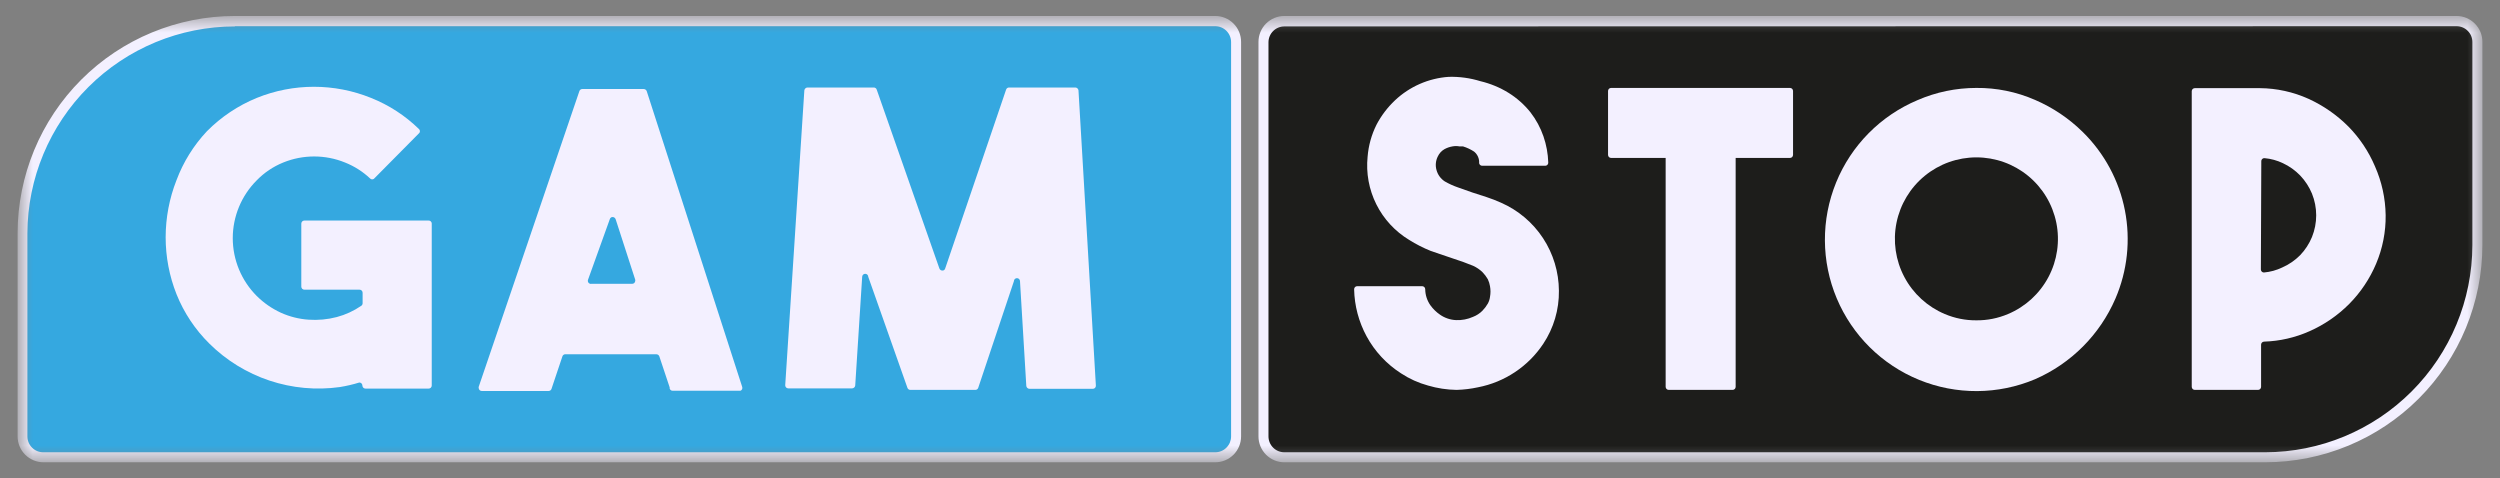
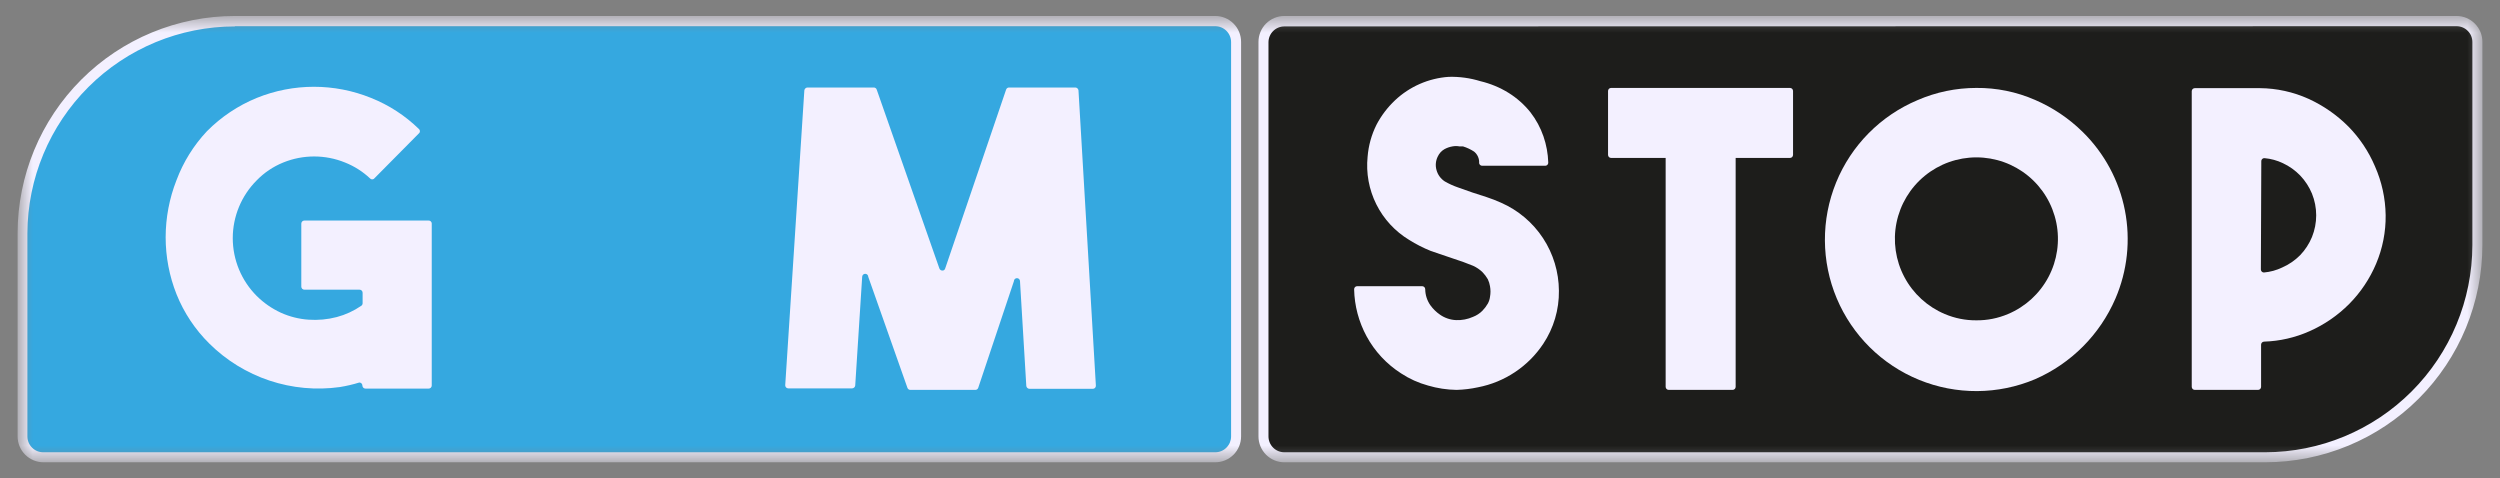
<svg xmlns="http://www.w3.org/2000/svg" width="115" height="22" viewBox="0 0 115 22" fill="none">
  <rect x="0" y="0" width="115" height="22" fill="#808080" stroke="none" />
  <g clip-path="url(#clip0_7_2467)">
    <g clip-path="url(#clip1_7_2467)">
      <g clip-path="url(#clip2_7_2467)">
        <mask id="mask0_7_2467" style="mask-type:luminance" maskUnits="userSpaceOnUse" x="0" y="0" width="115" height="22">
          <path d="M114.19 0.735H0.81V21.265H114.19V0.735Z" fill="white" />
        </mask>
        <g mask="url(#mask0_7_2467)">
          <path d="M55.89 21.035H1.99C1.725 21.035 1.47 20.93 1.283 20.742C1.095 20.555 0.99 20.3 0.99 20.035V10.735C0.985 9.45 1.233 8.177 1.721 6.988C2.21 5.799 2.928 4.718 3.835 3.808C4.741 2.897 5.819 2.175 7.006 1.682C8.193 1.189 9.465 0.935 10.75 0.935H55.89C56.155 0.935 56.41 1.04 56.597 1.228C56.785 1.415 56.89 1.67 56.89 1.935V20.075C56.89 20.34 56.785 20.595 56.597 20.782C56.41 20.97 56.155 21.075 55.89 21.075V21.035Z" fill="#35A8E0" />
          <path d="M55.9 21.265H2C1.844 21.265 1.689 21.234 1.545 21.174C1.4 21.115 1.269 21.027 1.159 20.917C1.048 20.806 0.96 20.675 0.901 20.53C0.841 20.386 0.81 20.231 0.81 20.075V10.735C0.81 8.083 1.864 5.539 3.739 3.664C5.614 1.789 8.158 0.735 10.81 0.735H55.9C56.216 0.735 56.518 0.86 56.742 1.084C56.965 1.307 57.09 1.609 57.09 1.925V20.075C57.09 20.391 56.965 20.693 56.742 20.917C56.518 21.14 56.216 21.265 55.9 21.265ZM10.81 1.215C8.282 1.215 5.858 2.217 4.068 4.002C2.278 5.786 1.268 8.207 1.26 10.735V20.075C1.26 20.171 1.279 20.266 1.316 20.355C1.352 20.443 1.406 20.523 1.474 20.591C1.542 20.659 1.622 20.713 1.711 20.75C1.799 20.786 1.894 20.805 1.99 20.805H55.9C55.996 20.805 56.091 20.786 56.179 20.75C56.268 20.713 56.349 20.659 56.416 20.591C56.484 20.523 56.538 20.443 56.575 20.355C56.611 20.266 56.63 20.171 56.63 20.075V1.935C56.63 1.742 56.553 1.556 56.416 1.419C56.279 1.282 56.094 1.205 55.9 1.205H10.81V1.215Z" fill="#F3F0FF" />
          <path d="M19.86 10.285V17.735C19.86 17.772 19.845 17.808 19.819 17.834C19.793 17.86 19.757 17.875 19.72 17.875H16.81C16.773 17.875 16.737 17.86 16.711 17.834C16.685 17.808 16.67 17.772 16.67 17.735C16.67 17.717 16.666 17.698 16.659 17.681C16.652 17.665 16.642 17.649 16.629 17.636C16.616 17.623 16.601 17.613 16.584 17.606C16.567 17.599 16.549 17.595 16.53 17.595C16.235 17.686 15.935 17.756 15.63 17.805C14.543 17.956 13.437 17.854 12.396 17.507C11.355 17.16 10.409 16.578 9.63 15.805C8.976 15.16 8.462 14.387 8.12 13.535C7.789 12.701 7.62 11.812 7.62 10.915C7.621 10.015 7.79 9.123 8.12 8.285C8.433 7.45 8.909 6.685 9.52 6.035C10.173 5.376 10.952 4.856 11.81 4.505C13.497 3.821 15.383 3.821 17.07 4.505C17.891 4.832 18.639 5.318 19.27 5.935C19.285 5.947 19.297 5.963 19.305 5.98C19.313 5.997 19.317 6.016 19.317 6.035C19.317 6.054 19.313 6.073 19.305 6.09C19.297 6.108 19.285 6.123 19.27 6.135L17.22 8.205C17.208 8.22 17.193 8.232 17.175 8.24C17.158 8.248 17.139 8.252 17.12 8.252C17.101 8.252 17.082 8.248 17.065 8.24C17.048 8.232 17.032 8.22 17.02 8.205C16.686 7.891 16.296 7.644 15.87 7.475C14.96 7.105 13.941 7.105 13.03 7.475C12.571 7.661 12.155 7.94 11.81 8.295C11.461 8.644 11.183 9.059 10.994 9.515C10.805 9.972 10.707 10.461 10.707 10.955C10.707 11.449 10.805 11.938 10.994 12.395C11.183 12.851 11.461 13.266 11.81 13.615C12.132 13.935 12.508 14.195 12.92 14.385C13.321 14.566 13.751 14.675 14.19 14.705C14.627 14.736 15.066 14.696 15.49 14.585C15.894 14.478 16.276 14.302 16.62 14.065C16.639 14.052 16.655 14.034 16.665 14.013C16.676 13.992 16.681 13.969 16.68 13.945V13.465C16.68 13.447 16.677 13.428 16.669 13.412C16.662 13.395 16.652 13.379 16.639 13.366C16.626 13.353 16.611 13.343 16.594 13.336C16.577 13.329 16.558 13.325 16.54 13.325H14C13.963 13.325 13.927 13.31 13.901 13.284C13.875 13.258 13.86 13.222 13.86 13.185V10.285C13.86 10.267 13.864 10.248 13.871 10.232C13.878 10.214 13.888 10.199 13.901 10.186C13.914 10.173 13.93 10.163 13.947 10.156C13.963 10.149 13.982 10.145 14 10.145H19.71C19.729 10.144 19.747 10.146 19.765 10.152C19.782 10.158 19.798 10.167 19.812 10.179C19.826 10.191 19.837 10.206 19.846 10.222C19.854 10.239 19.859 10.257 19.86 10.275V10.285Z" fill="#F3F0FF" />
-           <path d="M30.81 17.835L30.33 16.395C30.32 16.366 30.301 16.341 30.276 16.323C30.251 16.305 30.221 16.296 30.19 16.295H26C25.971 16.296 25.942 16.306 25.919 16.324C25.895 16.342 25.878 16.367 25.87 16.395L25.37 17.885C25.362 17.913 25.345 17.938 25.321 17.956C25.298 17.974 25.27 17.984 25.24 17.985H22.16C22.123 17.985 22.087 17.971 22.061 17.944C22.035 17.918 22.02 17.882 22.02 17.845C22.015 17.829 22.015 17.811 22.02 17.795L26.65 4.195C26.658 4.167 26.675 4.142 26.699 4.124C26.722 4.106 26.751 4.096 26.78 4.095H29.61C29.641 4.096 29.671 4.105 29.696 4.123C29.721 4.141 29.74 4.166 29.75 4.195L34.14 17.795C34.153 17.83 34.152 17.868 34.137 17.902C34.122 17.935 34.094 17.962 34.06 17.975H30.94C30.903 17.975 30.867 17.96 30.841 17.934C30.815 17.908 30.8 17.872 30.8 17.835H30.81ZM27.21 13.055H29.07C29.088 13.057 29.107 13.054 29.124 13.049C29.142 13.043 29.158 13.034 29.172 13.021C29.186 13.009 29.197 12.995 29.206 12.978C29.214 12.962 29.219 12.944 29.22 12.925C29.225 12.905 29.225 12.885 29.22 12.865L28.32 10.085C28.309 10.051 28.285 10.022 28.254 10.003C28.223 9.985 28.186 9.979 28.15 9.985C28.126 9.992 28.104 10.004 28.087 10.022C28.069 10.039 28.056 10.061 28.05 10.085L27.05 12.865C27.036 12.899 27.036 12.936 27.049 12.969C27.062 13.003 27.087 13.03 27.12 13.045C27.148 13.06 27.18 13.064 27.21 13.055Z" fill="#F3F0FF" />
          <path d="M46.41 4.025H49.47C49.505 4.027 49.538 4.041 49.563 4.065C49.589 4.089 49.605 4.121 49.61 4.155L50.41 17.735C50.411 17.753 50.409 17.772 50.403 17.79C50.398 17.807 50.388 17.823 50.376 17.837C50.364 17.851 50.349 17.863 50.333 17.871C50.316 17.879 50.298 17.884 50.28 17.885H47.35C47.315 17.883 47.282 17.869 47.257 17.845C47.231 17.822 47.215 17.79 47.21 17.755L46.92 12.935C46.92 12.898 46.905 12.862 46.879 12.836C46.853 12.81 46.817 12.795 46.78 12.795C46.743 12.795 46.707 12.81 46.681 12.836C46.655 12.862 46.64 12.898 46.64 12.935L45 17.835C44.992 17.863 44.975 17.888 44.951 17.906C44.928 17.924 44.9 17.934 44.87 17.935H41.87C41.841 17.934 41.812 17.924 41.789 17.906C41.766 17.888 41.748 17.863 41.74 17.835L39.94 12.735C39.94 12.698 39.925 12.662 39.899 12.636C39.873 12.61 39.837 12.595 39.8 12.595C39.763 12.595 39.727 12.61 39.701 12.636C39.675 12.662 39.66 12.698 39.66 12.735L39.34 17.735C39.336 17.77 39.319 17.802 39.294 17.825C39.268 17.849 39.235 17.863 39.2 17.865H36.26C36.223 17.865 36.187 17.85 36.161 17.824C36.135 17.798 36.12 17.762 36.12 17.725L37 4.155C37.005 4.121 37.021 4.089 37.047 4.065C37.072 4.041 37.105 4.027 37.14 4.025H40.2C40.23 4.026 40.258 4.036 40.281 4.054C40.305 4.072 40.322 4.097 40.33 4.125L43.21 12.345C43.222 12.38 43.245 12.409 43.276 12.427C43.308 12.445 43.344 12.452 43.38 12.445C43.404 12.439 43.426 12.426 43.444 12.409C43.461 12.391 43.474 12.369 43.48 12.345L46.28 4.125C46.288 4.097 46.306 4.072 46.329 4.054C46.352 4.036 46.381 4.026 46.41 4.025Z" fill="#F3F0FF" />
          <path d="M59.08 0.975H113C113.265 0.975 113.52 1.08 113.707 1.268C113.895 1.456 114 1.71 114 1.975V11.315C114 13.904 112.972 16.386 111.141 18.216C109.311 20.047 106.829 21.075 104.24 21.075H59.08C58.815 21.075 58.56 20.97 58.373 20.782C58.185 20.595 58.08 20.34 58.08 20.075V1.935C58.09 1.677 58.2 1.433 58.387 1.254C58.573 1.075 58.822 0.975 59.08 0.975Z" fill="#1D1D1B" />
          <path d="M104.2 21.265H59.08C58.764 21.265 58.462 21.14 58.239 20.917C58.016 20.693 57.89 20.391 57.89 20.075V1.935C57.889 1.778 57.919 1.622 57.978 1.477C58.037 1.331 58.124 1.199 58.235 1.087C58.346 0.976 58.477 0.887 58.622 0.827C58.767 0.766 58.923 0.735 59.08 0.735H113C113.316 0.735 113.618 0.86 113.841 1.084C114.065 1.307 114.19 1.609 114.19 1.925V11.265C114.19 13.915 113.138 16.458 111.265 18.333C109.391 20.208 106.85 21.262 104.2 21.265ZM59.08 1.215C58.886 1.215 58.701 1.292 58.564 1.429C58.427 1.566 58.35 1.752 58.35 1.945V20.075C58.35 20.171 58.369 20.266 58.406 20.355C58.442 20.443 58.496 20.523 58.564 20.591C58.632 20.659 58.712 20.713 58.801 20.75C58.889 20.786 58.984 20.805 59.08 20.805H104.2C106.726 20.8 109.147 19.794 110.933 18.008C112.719 16.222 113.725 13.801 113.73 11.275V1.935C113.73 1.742 113.653 1.556 113.516 1.419C113.379 1.282 113.194 1.205 113 1.205L59.08 1.215Z" fill="#F3F0FF" />
          <path d="M67 17.935C66.556 17.928 66.116 17.861 65.69 17.735C65.25 17.615 64.831 17.426 64.45 17.175C63.784 16.749 63.236 16.161 62.86 15.465C62.503 14.804 62.307 14.067 62.29 13.315C62.289 13.297 62.291 13.278 62.297 13.261C62.303 13.243 62.312 13.227 62.324 13.213C62.336 13.199 62.351 13.188 62.367 13.179C62.384 13.171 62.402 13.166 62.42 13.165H65.42C65.457 13.165 65.493 13.18 65.519 13.206C65.545 13.232 65.56 13.268 65.56 13.305C65.563 13.57 65.647 13.828 65.8 14.045C65.921 14.213 66.07 14.358 66.24 14.475C66.458 14.627 66.715 14.714 66.98 14.725C67.248 14.736 67.515 14.685 67.76 14.575C67.921 14.513 68.068 14.418 68.19 14.295C68.287 14.196 68.371 14.085 68.44 13.965C68.493 13.869 68.527 13.764 68.54 13.655C68.57 13.493 68.57 13.327 68.54 13.165C68.522 13.054 68.488 12.946 68.44 12.845C68.371 12.725 68.287 12.614 68.19 12.515C68.064 12.395 67.919 12.297 67.76 12.225L67.32 12.055L66.82 11.885L65.82 11.545C65.472 11.405 65.138 11.235 64.82 11.035C64.172 10.643 63.648 10.075 63.31 9.397C62.972 8.719 62.833 7.959 62.91 7.205C62.951 6.693 63.09 6.194 63.32 5.735C63.539 5.317 63.827 4.939 64.17 4.615C64.844 3.98 65.717 3.598 66.64 3.535C67.134 3.521 67.628 3.589 68.1 3.735C68.56 3.844 68.999 4.026 69.4 4.275C69.781 4.513 70.119 4.814 70.4 5.165C70.66 5.5 70.862 5.875 71 6.275C71.133 6.662 71.207 7.066 71.22 7.475C71.222 7.493 71.219 7.512 71.213 7.529C71.208 7.547 71.198 7.563 71.186 7.577C71.174 7.591 71.159 7.602 71.143 7.611C71.126 7.619 71.109 7.624 71.09 7.625H68.18C68.146 7.625 68.113 7.613 68.088 7.591C68.062 7.569 68.045 7.539 68.04 7.505C68.047 7.405 68.029 7.304 67.989 7.212C67.949 7.12 67.888 7.039 67.81 6.975C67.652 6.871 67.481 6.791 67.3 6.735H67.14C67.031 6.714 66.919 6.714 66.81 6.735C66.68 6.757 66.555 6.801 66.44 6.865C66.308 6.942 66.204 7.057 66.14 7.195C66.041 7.39 66.019 7.615 66.08 7.825C66.138 8.039 66.274 8.224 66.46 8.345C66.648 8.453 66.845 8.544 67.05 8.615L67.73 8.855L68.38 9.065C68.608 9.14 68.831 9.227 69.05 9.325C69.837 9.671 70.508 10.238 70.98 10.956C71.452 11.675 71.705 12.515 71.71 13.375C71.721 14.242 71.47 15.093 70.99 15.815C70.647 16.331 70.206 16.773 69.691 17.116C69.176 17.46 68.598 17.697 67.99 17.815C67.665 17.886 67.333 17.926 67 17.935Z" fill="#F3F0FF" />
          <path d="M109.74 9.895C109.75 10.664 109.6 11.427 109.3 12.135C109.01 12.821 108.593 13.445 108.07 13.975C107.544 14.505 106.923 14.933 106.24 15.235C105.581 15.529 104.871 15.692 104.15 15.715C104.113 15.715 104.077 15.73 104.051 15.756C104.025 15.782 104.01 15.818 104.01 15.855V17.795C104.01 17.832 103.995 17.868 103.969 17.894C103.943 17.92 103.907 17.935 103.87 17.935H100.96C100.923 17.935 100.887 17.92 100.861 17.894C100.835 17.868 100.82 17.832 100.82 17.795V4.195C100.82 4.177 100.824 4.159 100.831 4.142C100.838 4.125 100.848 4.109 100.861 4.096C100.874 4.083 100.889 4.073 100.906 4.066C100.923 4.059 100.942 4.055 100.96 4.055H103.96C104.729 4.062 105.489 4.229 106.19 4.545C106.871 4.856 107.491 5.286 108.02 5.815C108.543 6.345 108.96 6.97 109.25 7.655C109.562 8.361 109.729 9.123 109.74 9.895ZM104 12.395C104 12.432 104.015 12.468 104.041 12.494C104.067 12.52 104.103 12.535 104.14 12.535C104.431 12.509 104.716 12.432 104.98 12.305C105.29 12.17 105.572 11.976 105.81 11.735C106.04 11.494 106.223 11.213 106.35 10.905C106.61 10.264 106.61 9.546 106.35 8.905C106.223 8.598 106.04 8.316 105.81 8.075C105.581 7.837 105.31 7.644 105.01 7.505C104.746 7.379 104.461 7.301 104.17 7.275C104.134 7.272 104.099 7.283 104.071 7.305C104.043 7.328 104.025 7.36 104.02 7.395L104 12.395Z" fill="#F3F0FF" />
          <path d="M90.91 4.045C91.839 4.036 92.759 4.224 93.61 4.595C94.429 4.947 95.175 5.449 95.81 6.075C96.803 7.052 97.478 8.306 97.745 9.673C98.013 11.04 97.861 12.456 97.31 13.735C96.592 15.397 95.27 16.723 93.61 17.445C92.767 17.8 91.862 17.985 90.948 17.99C90.033 17.995 89.126 17.82 88.28 17.474C86.569 16.776 85.206 15.428 84.49 13.725C83.774 12.023 83.764 10.105 84.461 8.395C85.159 6.684 86.507 5.321 88.21 4.605C89.062 4.235 89.981 4.045 90.91 4.045ZM90.91 14.735C91.412 14.74 91.908 14.641 92.37 14.445C93.168 14.109 93.825 13.508 94.23 12.742C94.635 11.977 94.762 11.095 94.591 10.247C94.419 9.398 93.96 8.635 93.29 8.087C92.62 7.539 91.781 7.239 90.915 7.239C90.049 7.239 89.21 7.539 88.54 8.087C87.87 8.635 87.411 9.398 87.239 10.247C87.068 11.095 87.195 11.977 87.6 12.742C88.005 13.508 88.662 14.109 89.46 14.445C89.922 14.641 90.419 14.74 90.92 14.735H90.91Z" fill="#F3F0FF" />
          <path d="M79.7 7.095H76.76C76.683 7.095 76.62 7.158 76.62 7.235V17.795C76.62 17.872 76.683 17.935 76.76 17.935H79.7C79.777 17.935 79.84 17.872 79.84 17.795V7.235C79.84 7.158 79.777 7.095 79.7 7.095Z" fill="#F3F0FF" />
          <path d="M82.34 4.045H74.11C74.033 4.045 73.97 4.108 73.97 4.185V7.125C73.97 7.202 74.033 7.265 74.11 7.265H82.34C82.417 7.265 82.48 7.202 82.48 7.125V4.185C82.48 4.108 82.417 4.045 82.34 4.045Z" fill="#F3F0FF" />
        </g>
      </g>
    </g>
  </g>
  <defs>
    <clipPath id="clip0_7_2467">
      <rect width="115" height="22" fill="white" />
    </clipPath>
    <clipPath id="clip1_7_2467">
      <rect width="115" height="22" fill="white" />
    </clipPath>
    <clipPath id="clip2_7_2467">
      <rect width="115" height="22" fill="white" />
    </clipPath>
  </defs>
</svg>